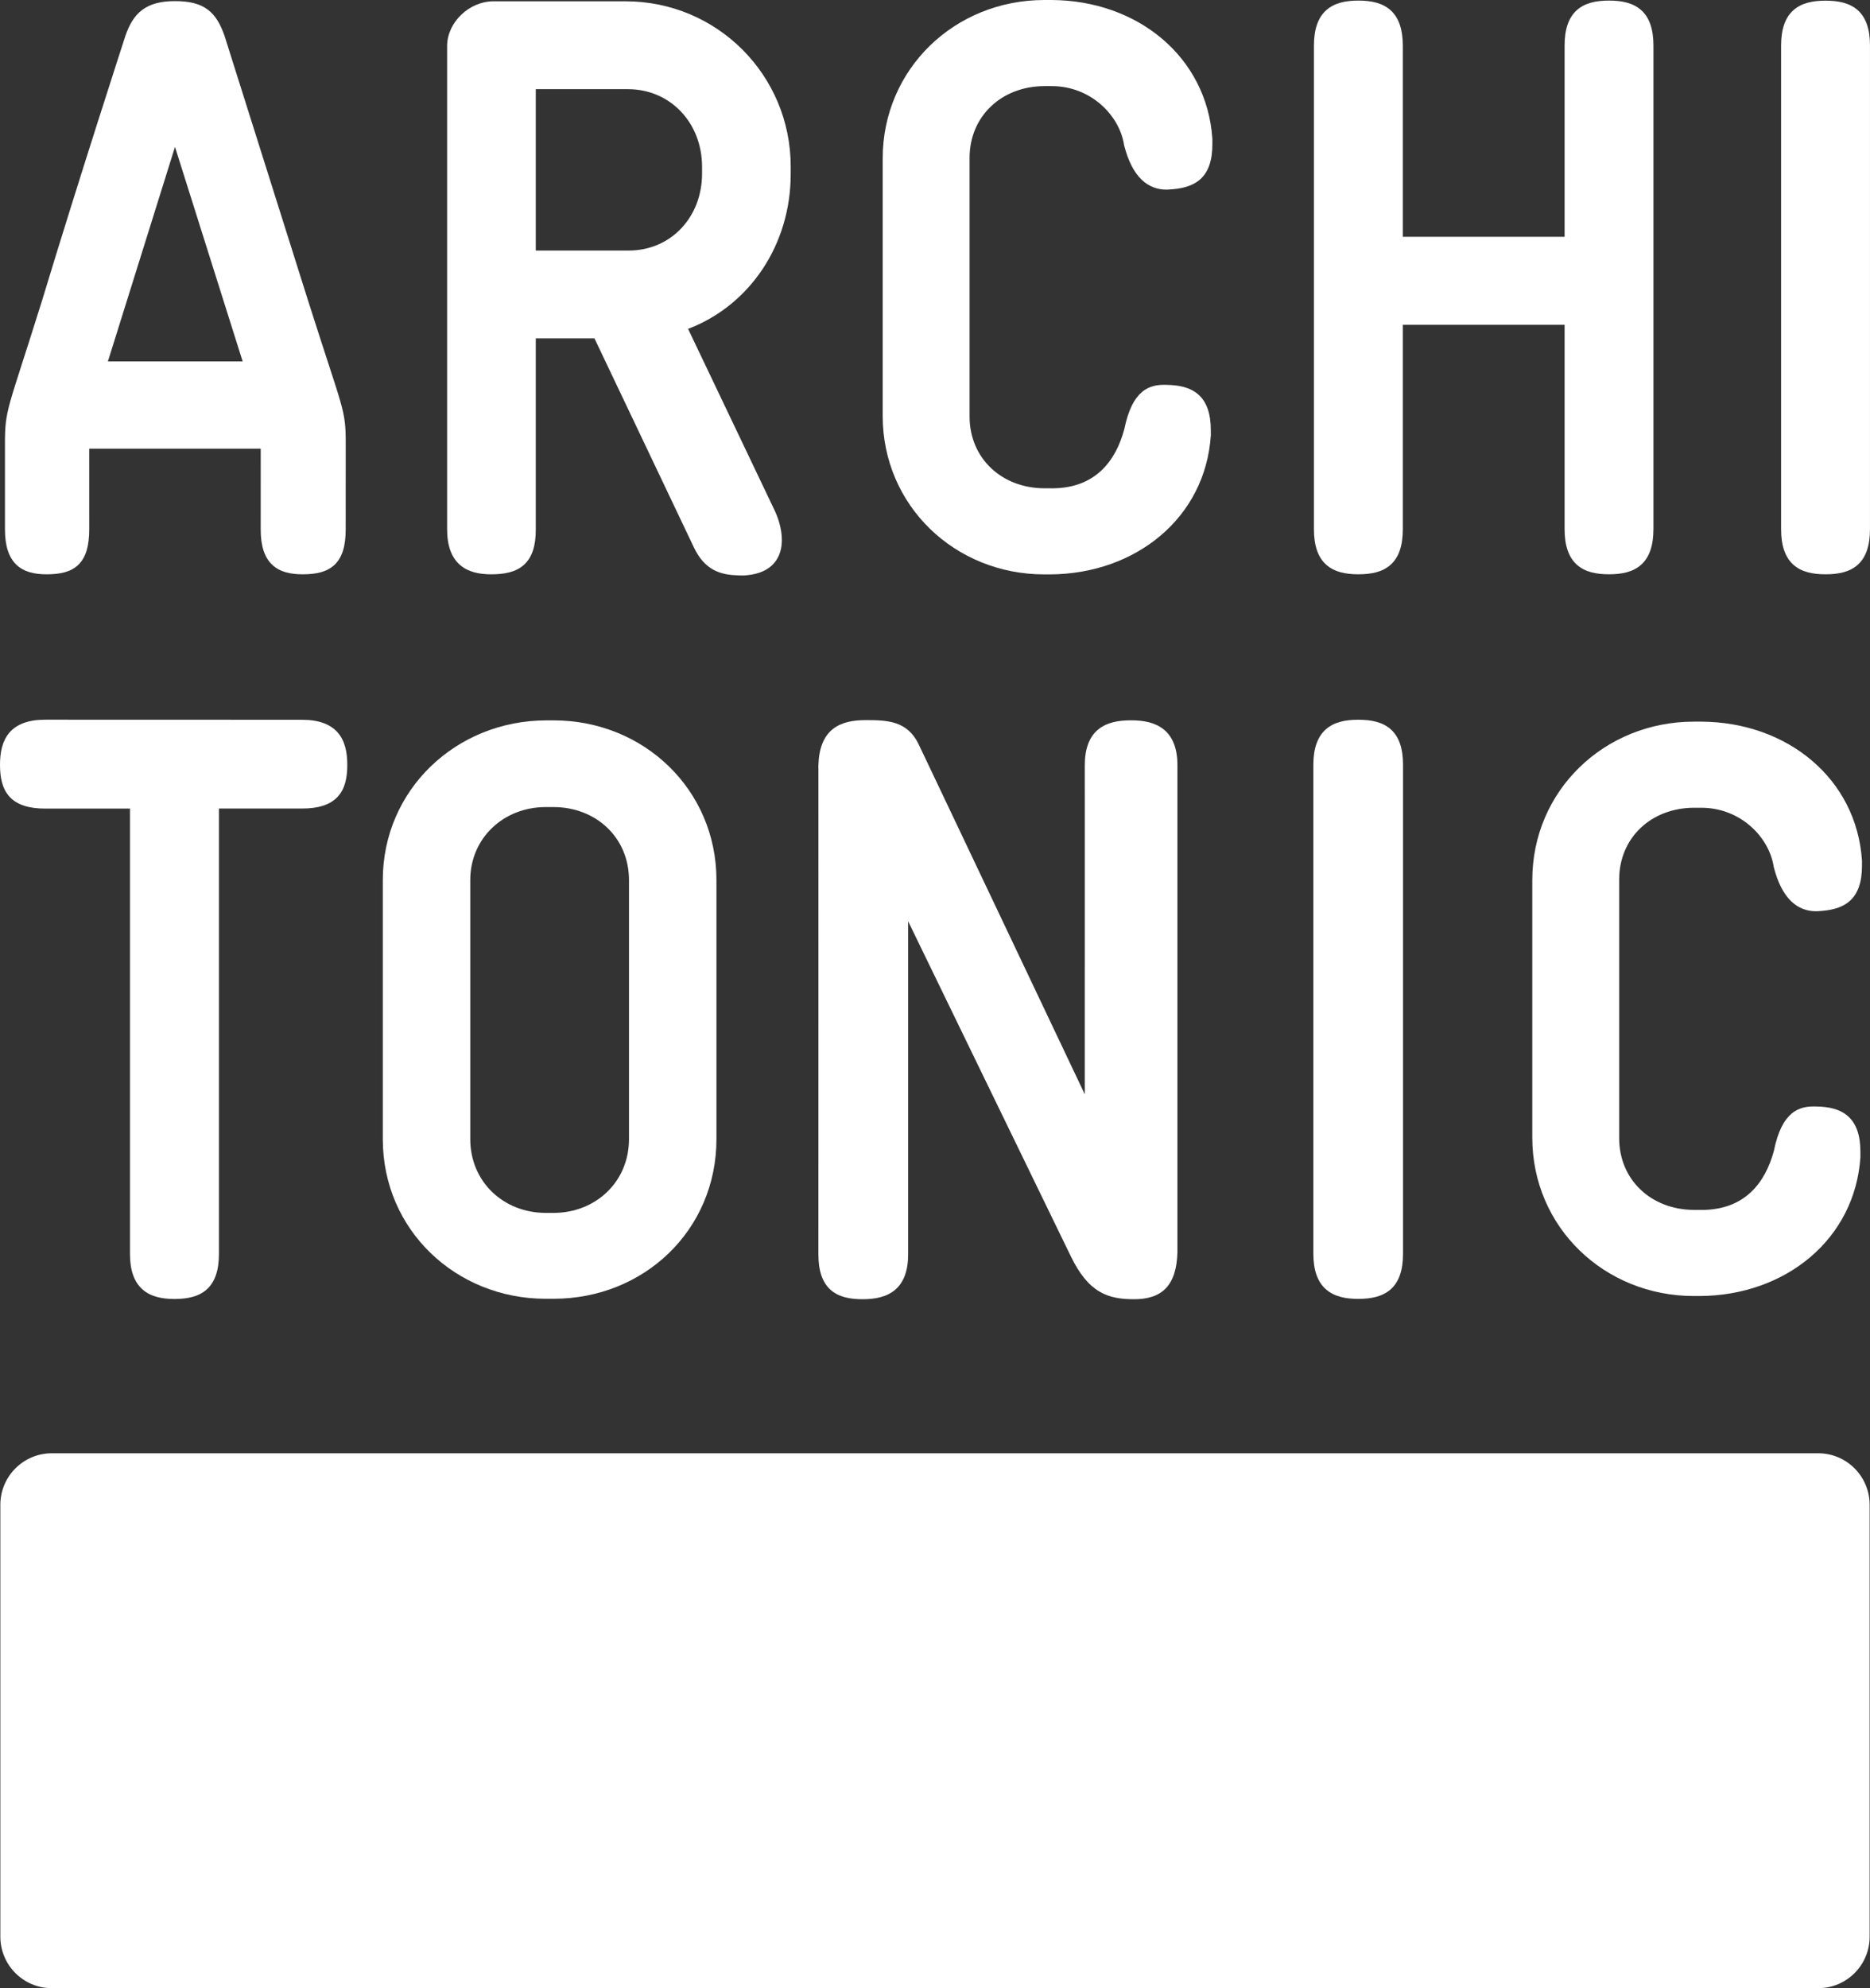
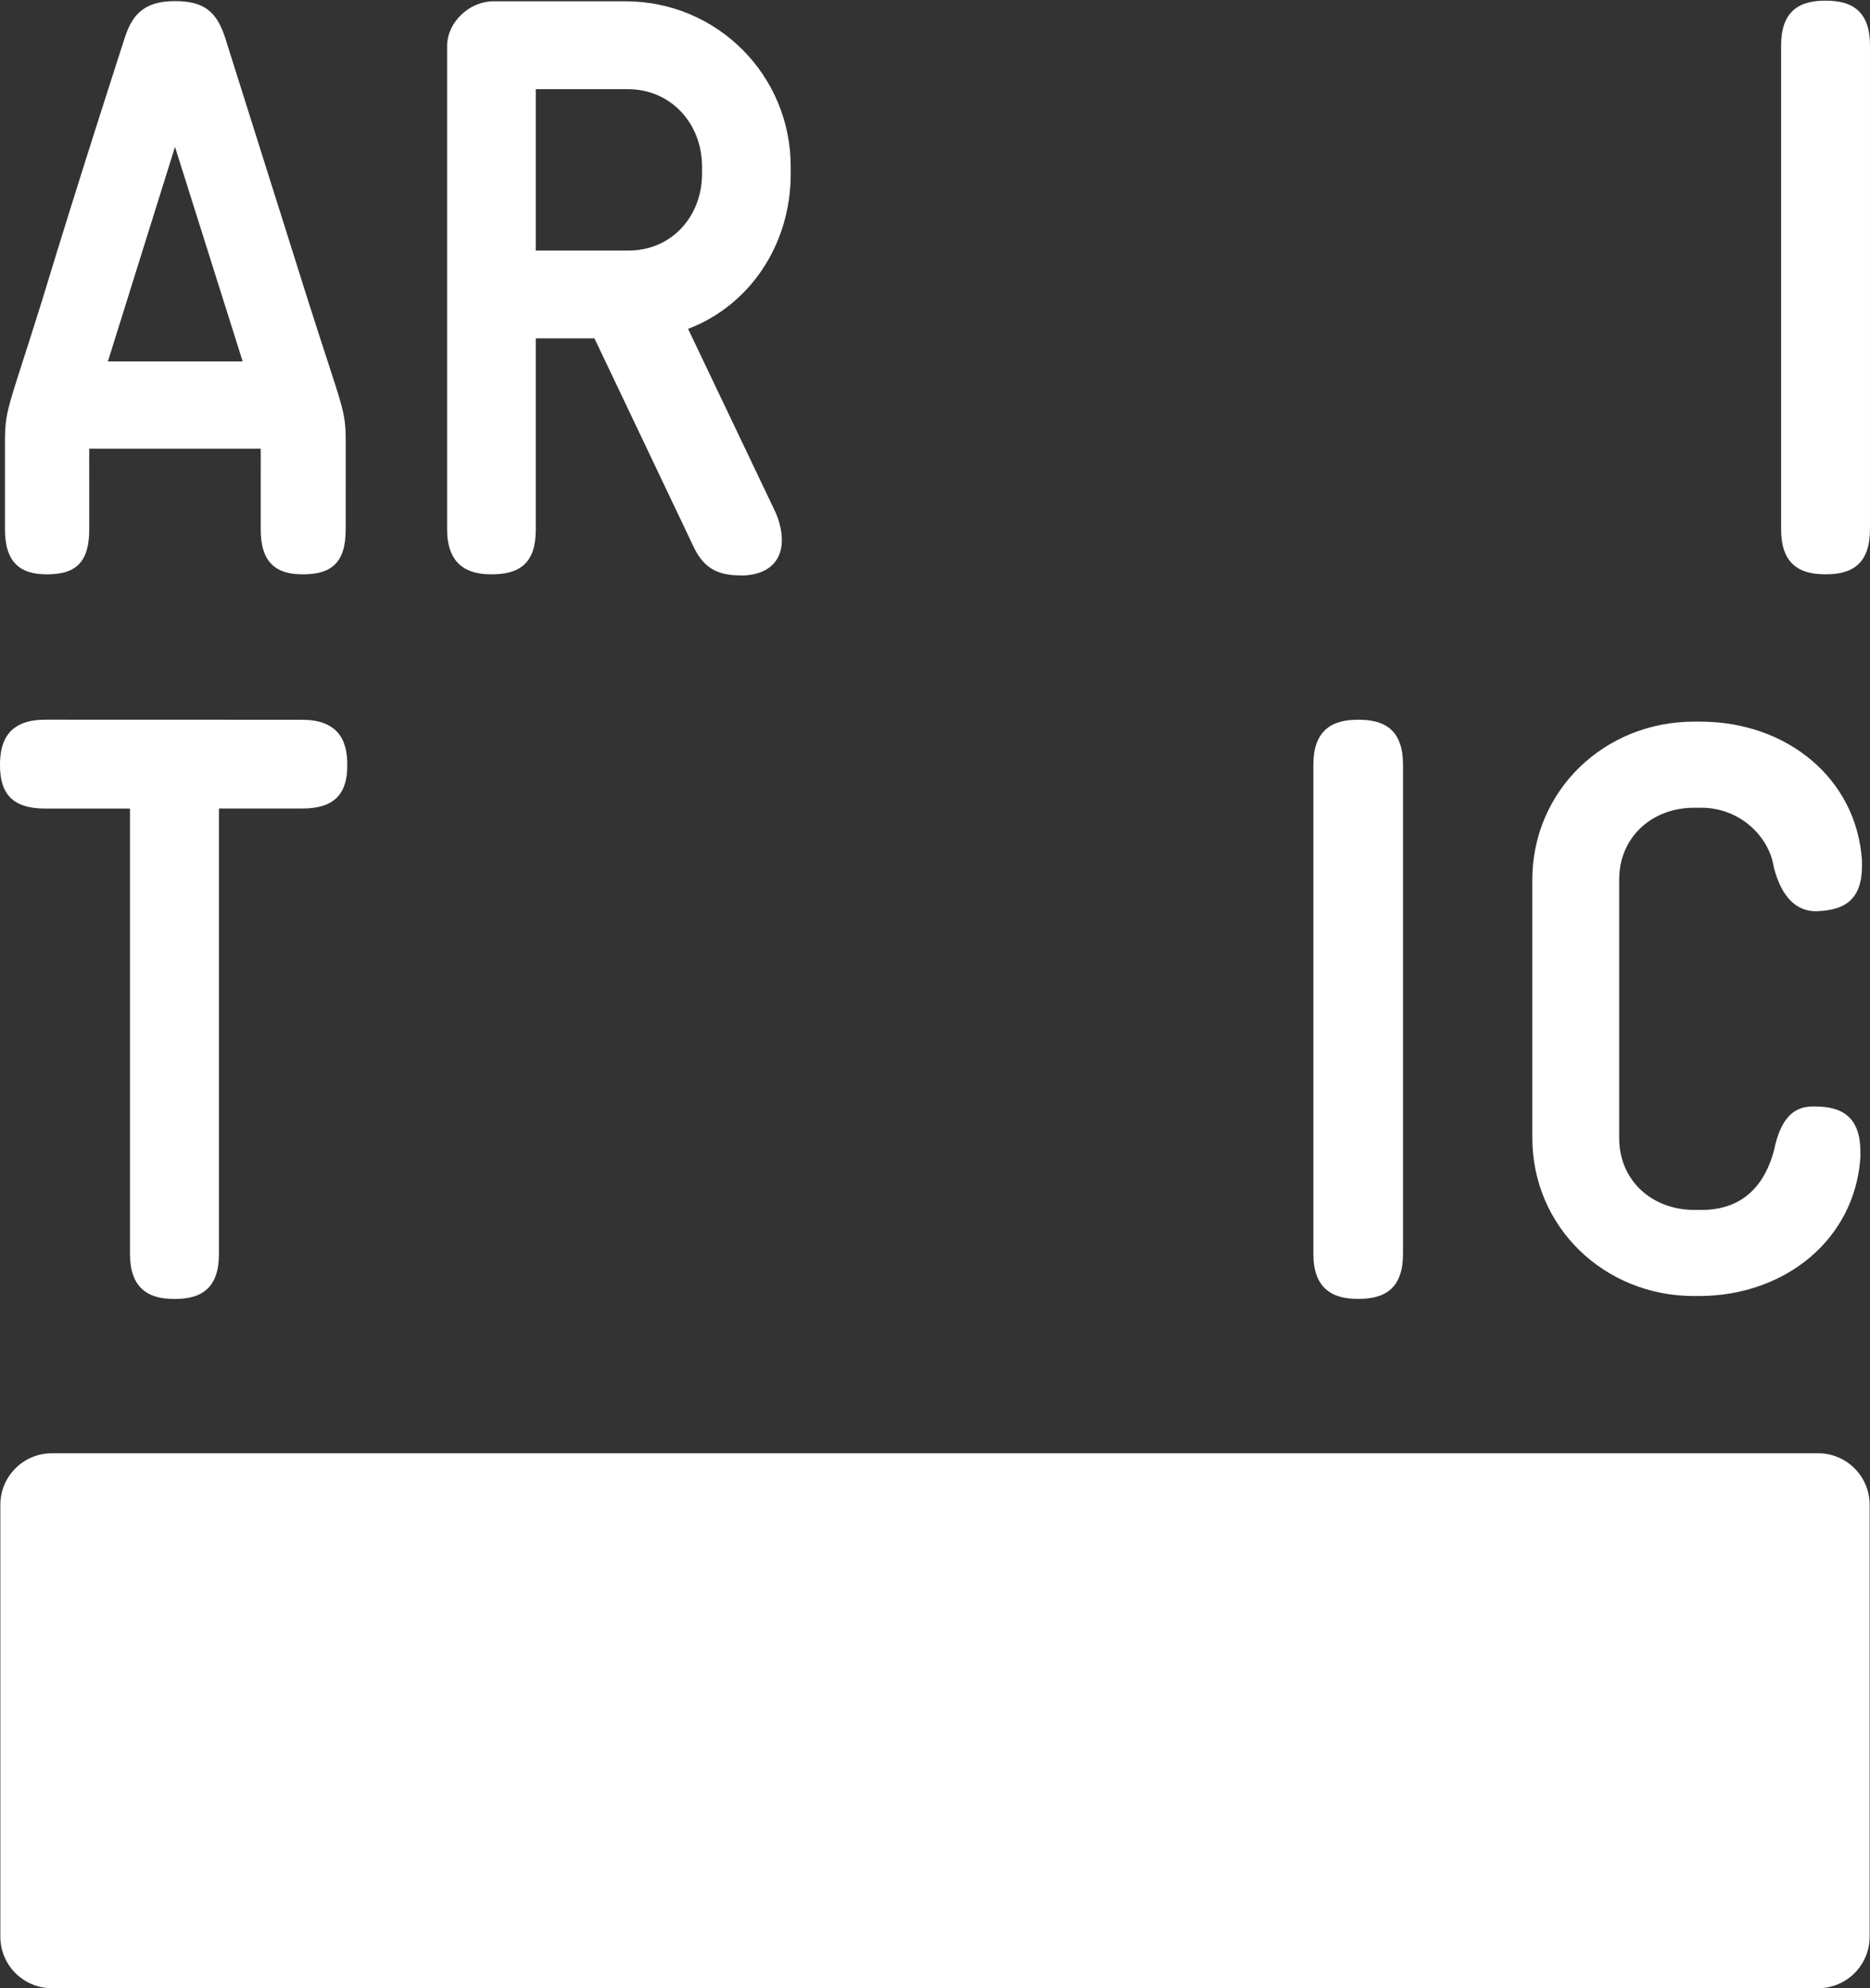
<svg xmlns="http://www.w3.org/2000/svg" width="254" height="270" viewBox="0 0 254 270">
  <rect x="0" y="0" width="254" height="270" fill="#333333" stroke="none" />
  <style>
        #svg-favicon {
            fill: #fff;
        }

        .element {
            fill: #fff;
        }        
    </style>
  <g id="svg-favicon" clip-path="url(#clip0_11_109)">
    <path class="element" d="M246.959 197.34H7.041C3.178 197.34 0.047 200.474 0.047 204.337V262.982C0.047 266.846 3.178 269.978 7.041 269.978H246.959C250.82 269.978 253.951 266.846 253.951 262.982V204.337C253.951 200.474 250.82 197.34 246.959 197.34Z" />
    <path class="element" d="M14.657 49.073L23.769 19.946L32.959 49.073H14.657ZM6.341 77.986C8.137 77.983 9.618 77.691 10.665 76.669C11.703 75.64 12.12 74.067 12.12 71.85L12.118 60.928H35.413L35.411 71.877C35.41 74.097 35.904 75.669 36.958 76.679C38.013 77.683 39.47 77.986 41.114 77.986C42.906 77.983 44.397 77.691 45.459 76.678C46.515 75.656 46.955 74.085 46.955 71.877C46.955 71.878 46.959 66.309 46.959 60.259C46.965 57.924 46.882 56.755 46.194 54.384C45.51 52.01 44.237 48.359 41.82 40.74C37.649 27.5 30.494 4.85 30.494 4.85C29.946 3.307 29.297 2.108 28.209 1.297C27.121 0.487 25.692 0.151 23.766 0.152C21.846 0.151 20.399 0.528 19.307 1.352C18.214 2.175 17.555 3.374 17.045 4.83C17.039 4.847 10.638 24.549 5.724 40.776C3.347 48.38 2.097 52.027 1.425 54.406C0.751 56.783 0.669 57.961 0.674 60.312V71.85C0.672 74.083 1.168 75.661 2.214 76.675C3.266 77.683 4.715 77.986 6.341 77.986Z" />
-     <path class="element" d="M184.509 77.983C186.237 77.983 187.764 77.689 188.882 76.691C190.005 75.688 190.544 74.093 190.542 71.857V44.11H212.517V71.826C212.512 74.073 213.062 75.675 214.181 76.682C215.303 77.683 216.828 77.983 218.549 77.983C220.275 77.983 221.8 77.683 222.922 76.679C224.041 75.669 224.589 74.065 224.586 71.81V6.216C224.589 3.975 224.041 2.377 222.919 1.375C221.796 0.377 220.274 0.08 218.549 0.078C216.828 0.08 215.303 0.377 214.181 1.375C213.062 2.377 212.512 3.975 212.517 6.216V32.15H190.542V6.238C190.544 4.007 190.005 2.407 188.886 1.394C187.769 0.389 186.243 0.08 184.509 0.078C182.795 0.08 181.27 0.383 180.147 1.378C179.026 2.382 178.468 3.976 178.47 6.211V71.857C178.468 74.095 179.026 75.692 180.147 76.692C181.272 77.686 182.795 77.983 184.509 77.983Z" />
    <path class="element" d="M247.966 77.986C249.693 77.983 251.217 77.689 252.338 76.69C253.456 75.685 254.002 74.088 253.997 71.846V6.197C254.004 3.972 253.455 2.381 252.335 1.381C251.212 0.389 249.691 0.093 247.96 0.09C246.244 0.093 244.721 0.389 243.599 1.38C242.477 2.379 241.923 3.97 241.926 6.197V71.846C241.923 74.09 242.473 75.687 243.599 76.691C244.721 77.689 246.247 77.983 247.966 77.986Z" />
    <path class="element" d="M72.775 34.021V12.107H85.295C91.066 12.117 95.343 16.685 95.359 22.616V23.623C95.343 29.445 91.174 34.014 85.406 34.021H72.775ZM66.719 77.988C68.529 77.986 70.06 77.693 71.17 76.696C72.28 75.69 72.778 74.109 72.775 71.903V45.952H80.747C81.413 47.353 83.85 52.471 86.507 58.054C89.622 64.608 93.04 71.791 94.236 74.303C94.954 75.829 95.866 76.812 96.924 77.379C97.98 77.948 99.126 78.097 100.292 78.135C100.564 78.144 100.756 78.147 100.9 78.147C100.913 78.147 100.924 78.147 100.935 78.147C101.173 78.147 101.324 78.129 101.411 78.116C103.129 77.965 104.368 77.369 105.145 76.465C105.928 75.56 106.2 74.423 106.198 73.325C106.196 71.772 105.681 70.238 105.13 69.127L93.463 44.66C101.846 41.462 107.404 33.226 107.401 23.623V22.616C107.401 16.405 104.897 10.79 100.842 6.736C96.787 2.679 91.17 0.176 84.96 0.176H66.949C63.768 0.211 60.775 2.969 60.731 6.197V71.85C60.728 74.1 61.329 75.703 62.461 76.696C63.59 77.683 65.098 77.986 66.719 77.988Z" />
-     <path class="element" d="M141.847 77.998H142.62C154.295 77.945 163.723 70.285 164.462 59.147L164.464 59.128V58.431C164.466 56.186 163.911 54.593 162.791 53.59C161.673 52.596 160.16 52.291 158.464 52.261C158.372 52.259 158.273 52.256 158.168 52.256C157.308 52.252 156.146 52.356 155.112 53.235C154.083 54.108 153.253 55.629 152.718 58.259C151.553 62.616 148.766 66.287 142.941 66.309C142.84 66.309 142.737 66.307 142.632 66.306H141.847C136.049 66.285 131.712 62.23 131.697 56.592V37.793V21.407C131.712 15.77 136.049 11.715 141.847 11.694H142.832C148.166 11.684 152.064 15.677 152.683 19.69L152.687 19.722L152.695 19.753C153.253 21.925 154.053 23.419 155.054 24.387C156.051 25.358 157.253 25.752 158.407 25.747C158.506 25.747 158.601 25.743 158.694 25.739C160.382 25.649 161.879 25.346 162.999 24.371C164.119 23.385 164.68 21.813 164.675 19.569V18.873L164.674 18.854C163.935 7.717 154.506 0.055 142.834 0.001H141.847C135.78 0.001 130.29 2.334 126.319 6.193C122.348 10.052 119.894 15.442 119.896 21.517V37.798V56.483C119.893 62.558 122.347 67.948 126.319 71.808C130.29 75.666 135.78 77.998 141.847 77.998Z" />
    <path class="element" d="M17.654 109.793V170.245C17.648 172.485 18.221 174.087 19.35 175.088C20.48 176.086 22.003 176.388 23.696 176.39C25.445 176.388 26.973 176.086 28.09 175.084C29.207 174.076 29.741 172.478 29.738 170.245V109.791H41C43.254 109.796 44.85 109.286 45.865 108.193C46.875 107.098 47.172 105.593 47.172 103.865C47.171 102.169 46.874 100.628 45.88 99.479C44.879 98.329 43.268 97.735 41 97.739L6.164 97.728C3.895 97.722 2.286 98.32 1.287 99.473C0.296 100.626 0.002 102.166 0 103.86C0.002 105.592 0.296 107.098 1.302 108.196C2.316 109.292 3.911 109.8 6.164 109.799L17.654 109.793Z" />
-     <path class="element" d="M85.435 154.688C85.425 160.484 80.923 164.684 75.205 164.7H74.105C68.388 164.684 63.884 160.484 63.875 154.688V119.492C63.882 113.813 68.385 109.603 74.105 109.592H75.205C80.933 109.609 85.423 113.701 85.435 119.492V154.688ZM74.105 176.36H75.205C81.313 176.36 86.844 174.04 90.845 170.167C94.846 166.293 97.314 160.862 97.314 154.688V119.492C97.314 113.373 94.844 107.943 90.845 104.057C86.846 100.171 81.316 97.82 75.205 97.82H74.215C68.106 97.82 62.549 100.171 58.522 104.055C54.495 107.939 51.996 113.369 51.996 119.492V154.688C51.993 160.865 54.495 166.297 58.508 170.167C62.523 174.038 68.05 176.36 74.105 176.36Z" />
    <path class="element" d="M184.483 176.376C186.227 176.376 187.761 176.076 188.892 175.082C190.022 174.076 190.575 172.476 190.57 170.237V103.854C190.575 101.617 190.022 100.021 188.89 99.02C187.76 98.028 186.227 97.735 184.483 97.734C182.781 97.734 181.249 98.028 180.11 99.017C178.97 100.012 178.389 101.612 178.393 103.854V170.237C178.389 172.481 178.967 174.084 180.108 175.084C181.247 176.076 182.781 176.376 184.483 176.376Z" />
    <path class="element" d="M208.13 119.51V154.471C208.127 160.547 210.58 165.938 214.553 169.797C218.525 173.655 224.017 175.988 230.084 175.988H230.856C242.529 175.934 251.959 168.271 252.697 157.134V157.117V156.422C252.7 154.178 252.145 152.582 251.024 151.581C249.909 150.586 248.393 150.28 246.699 150.251C246.606 150.248 246.508 150.248 246.401 150.248C245.541 150.241 244.383 150.345 243.346 151.225C242.316 152.099 241.486 153.62 240.952 156.247C239.787 160.605 237.001 164.273 231.176 164.298C231.075 164.298 230.967 164.297 230.863 164.293H230.084C224.283 164.273 219.945 160.218 219.932 154.581V135.788V119.398C219.945 113.759 224.283 109.704 230.084 109.685H231.065C236.399 109.675 240.299 113.666 240.917 117.681L240.922 117.71L240.929 117.743C241.486 119.917 242.286 121.409 243.289 122.376C244.284 123.347 245.487 123.743 246.642 123.736C246.741 123.736 246.834 123.732 246.927 123.73C248.615 123.637 250.114 123.336 251.232 122.358C252.353 121.374 252.916 119.803 252.909 117.558V116.859V116.844C252.17 105.706 242.739 98.044 231.071 97.992H230.084C224.017 97.992 218.525 100.324 214.554 104.183C210.58 108.042 208.127 113.432 208.13 119.51Z" />
-     <path class="element" d="M147.545 104.395C147.585 104.433 147.628 104.466 147.672 104.493C147.618 104.463 147.579 104.429 147.545 104.395ZM148.009 104.584C147.978 104.588 147.917 104.582 147.845 104.565C147.901 104.578 147.953 104.584 148.009 104.584ZM111.167 120.389C111.167 140.041 111.162 170.307 111.162 170.307C111.16 172.538 111.69 174.129 112.802 175.133C113.915 176.128 115.431 176.422 117.164 176.422C118.87 176.422 120.422 176.125 121.584 175.145C122.747 174.154 123.359 172.552 123.351 170.307V125.101L145.447 170.592C146.626 173.019 147.872 174.511 149.32 175.37C150.768 176.236 152.341 176.422 154.042 176.422C154.046 176.422 154.05 176.422 154.056 176.422C155.791 176.422 157.275 176.035 158.324 174.967C159.368 173.89 159.863 172.274 159.928 170.058C159.928 169.943 159.928 103.931 159.928 103.931C159.937 101.669 159.296 100.059 158.101 99.077C156.913 98.101 155.337 97.812 153.619 97.811C151.883 97.812 150.314 98.101 149.139 99.08C147.96 100.065 147.344 101.669 147.349 103.924V103.925C147.349 103.932 147.349 103.94 147.349 103.945V103.947C147.349 103.947 147.349 103.95 147.349 103.954C147.349 103.954 147.349 103.954 147.349 103.96C147.349 104.25 147.35 109.102 147.35 115.553C147.35 122.598 147.349 131.593 147.349 138.824C147.349 142.837 147.349 146.306 147.349 148.6C145.29 144.262 140.994 135.21 136.698 126.158C133.72 119.885 130.741 113.612 128.506 108.907C127.389 106.554 126.457 104.594 125.803 103.221C125.475 102.535 125.22 101.994 125.044 101.626C124.955 101.443 124.889 101.301 124.843 101.204C124.819 101.157 124.8 101.121 124.788 101.094C124.782 101.081 124.777 101.07 124.773 101.062C124.769 101.056 124.767 101.051 124.764 101.043C124.053 99.532 122.962 98.643 121.712 98.228C120.457 97.805 119.083 97.788 117.607 97.785C115.882 97.788 114.306 98.05 113.101 99.016C111.893 99.991 111.226 101.604 111.162 103.922L111.153 104.247L111.164 104.254C111.166 105.682 111.167 112.106 111.167 120.389Z" />
  </g>
  <defs>
    <clipPath id="clip0_11_109">
      <rect width="254" height="269.978" />
    </clipPath>
  </defs>
</svg>